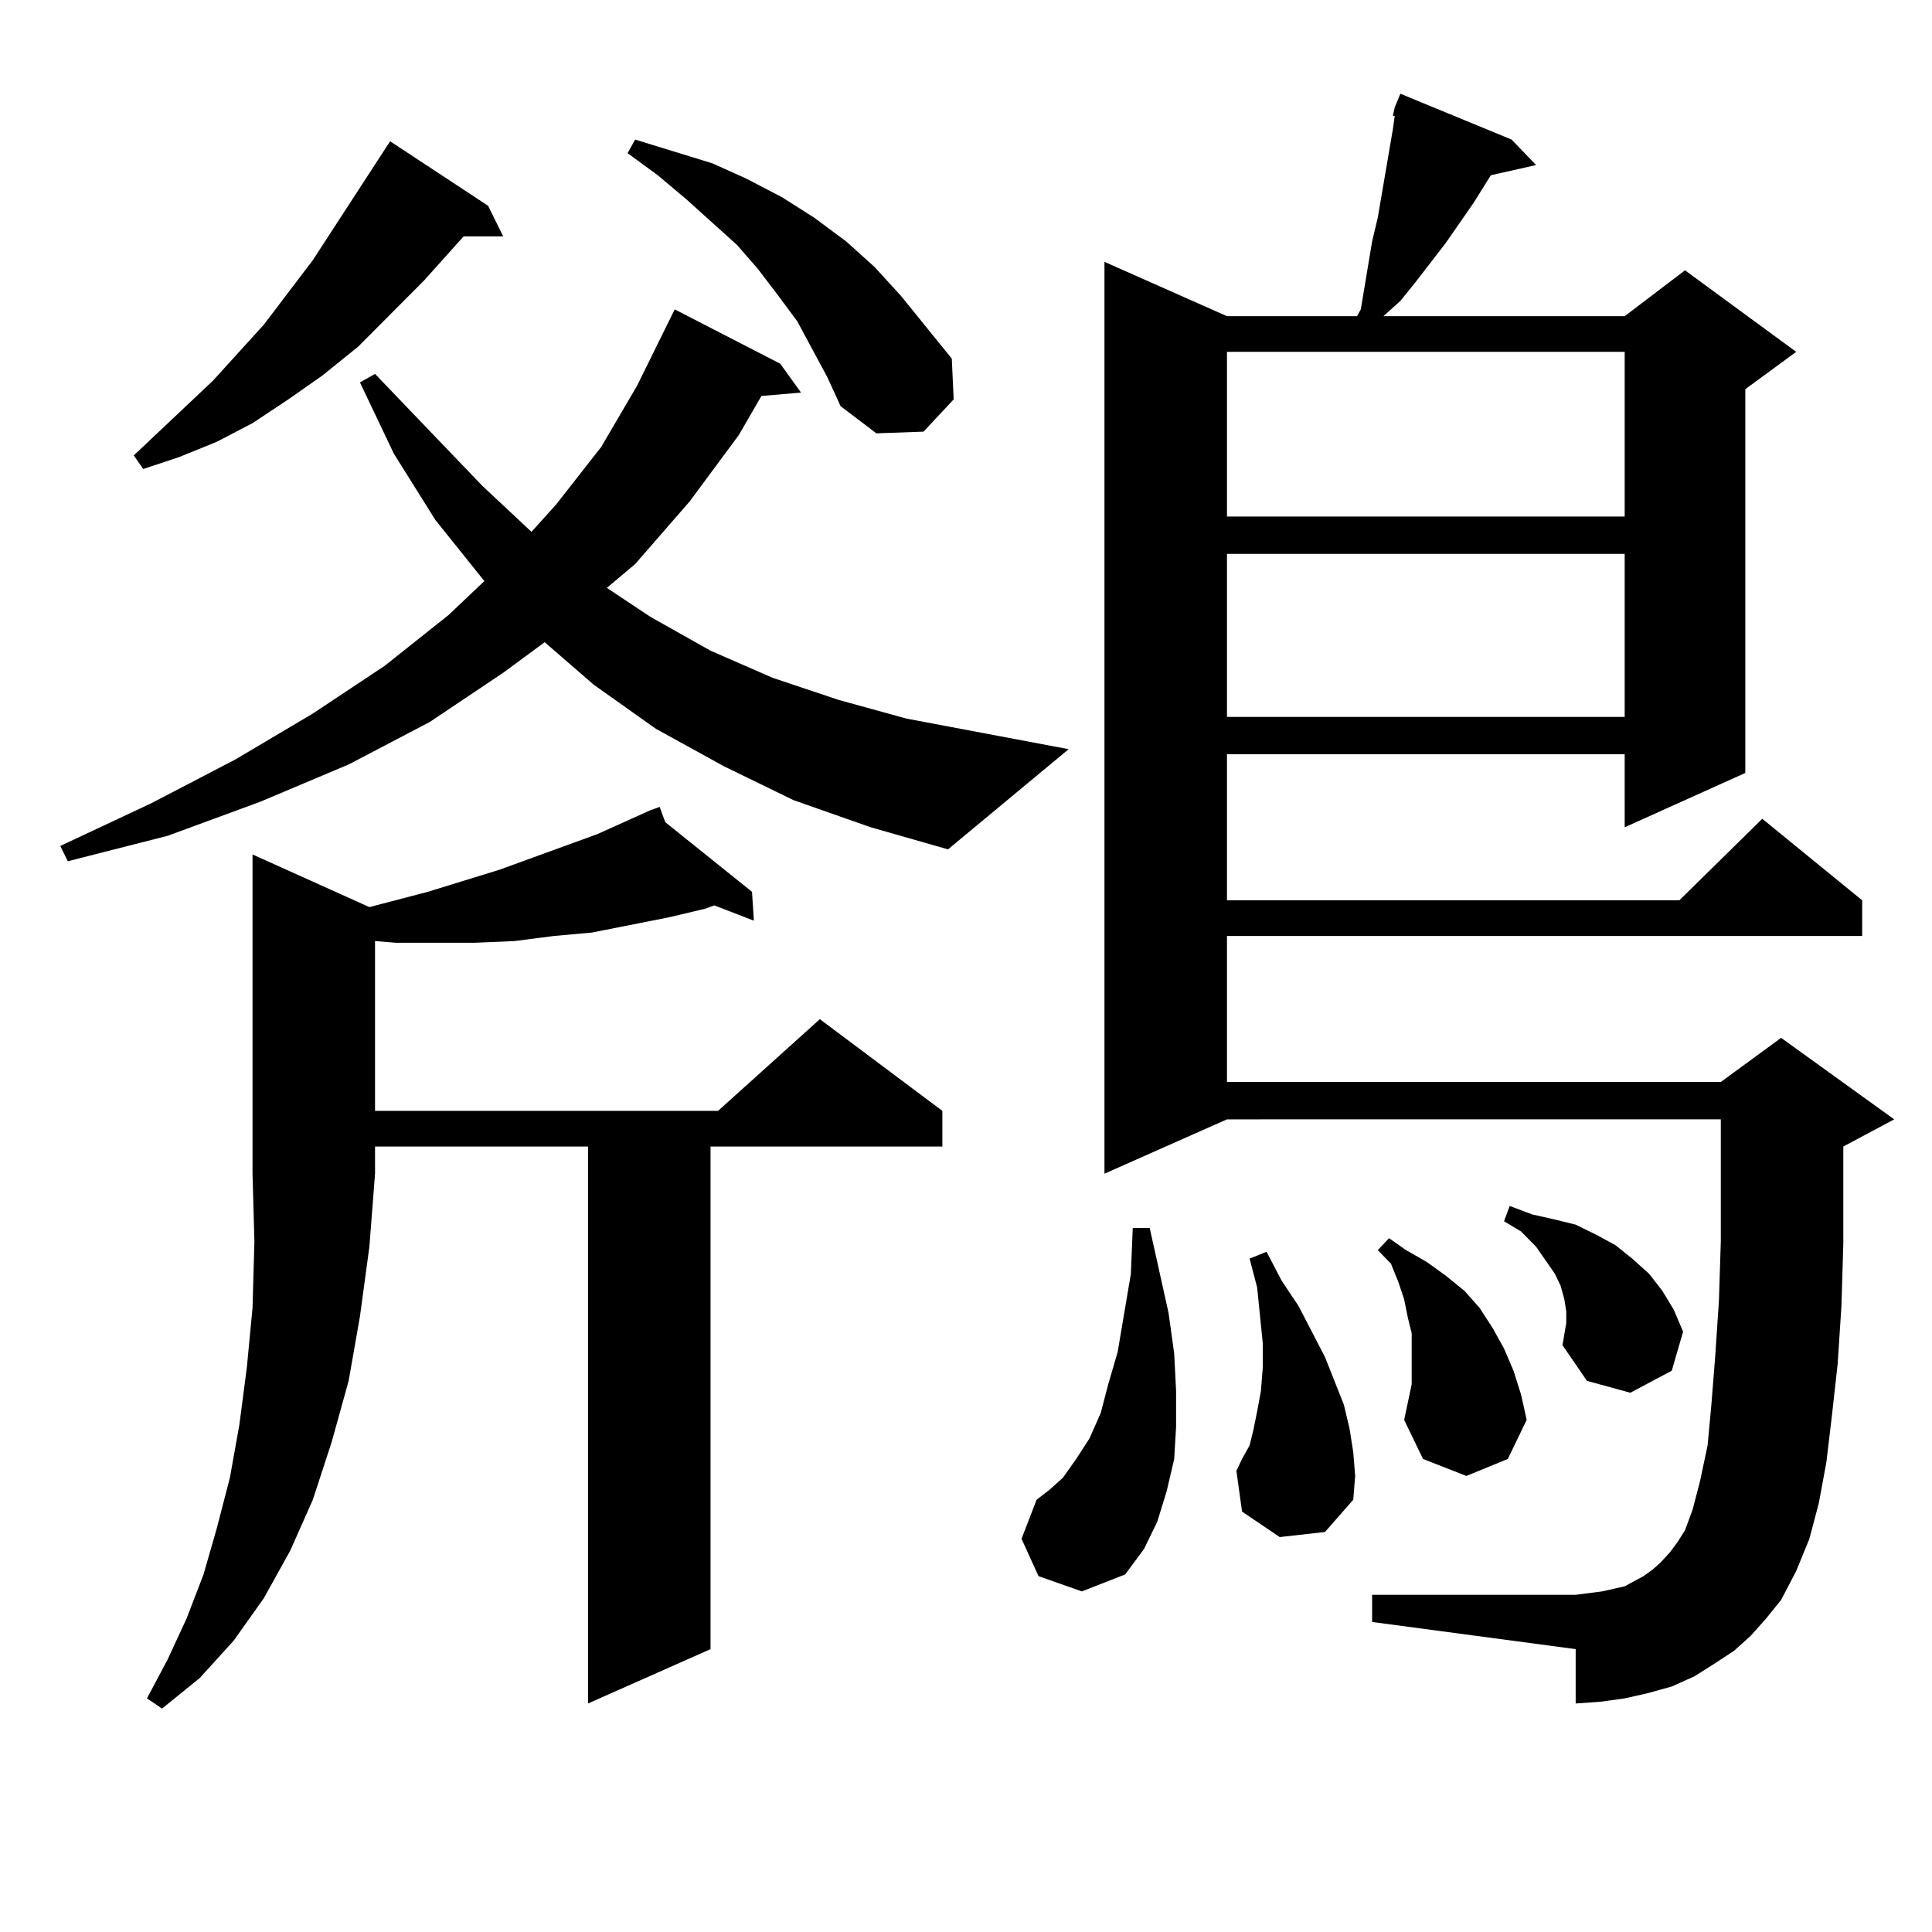
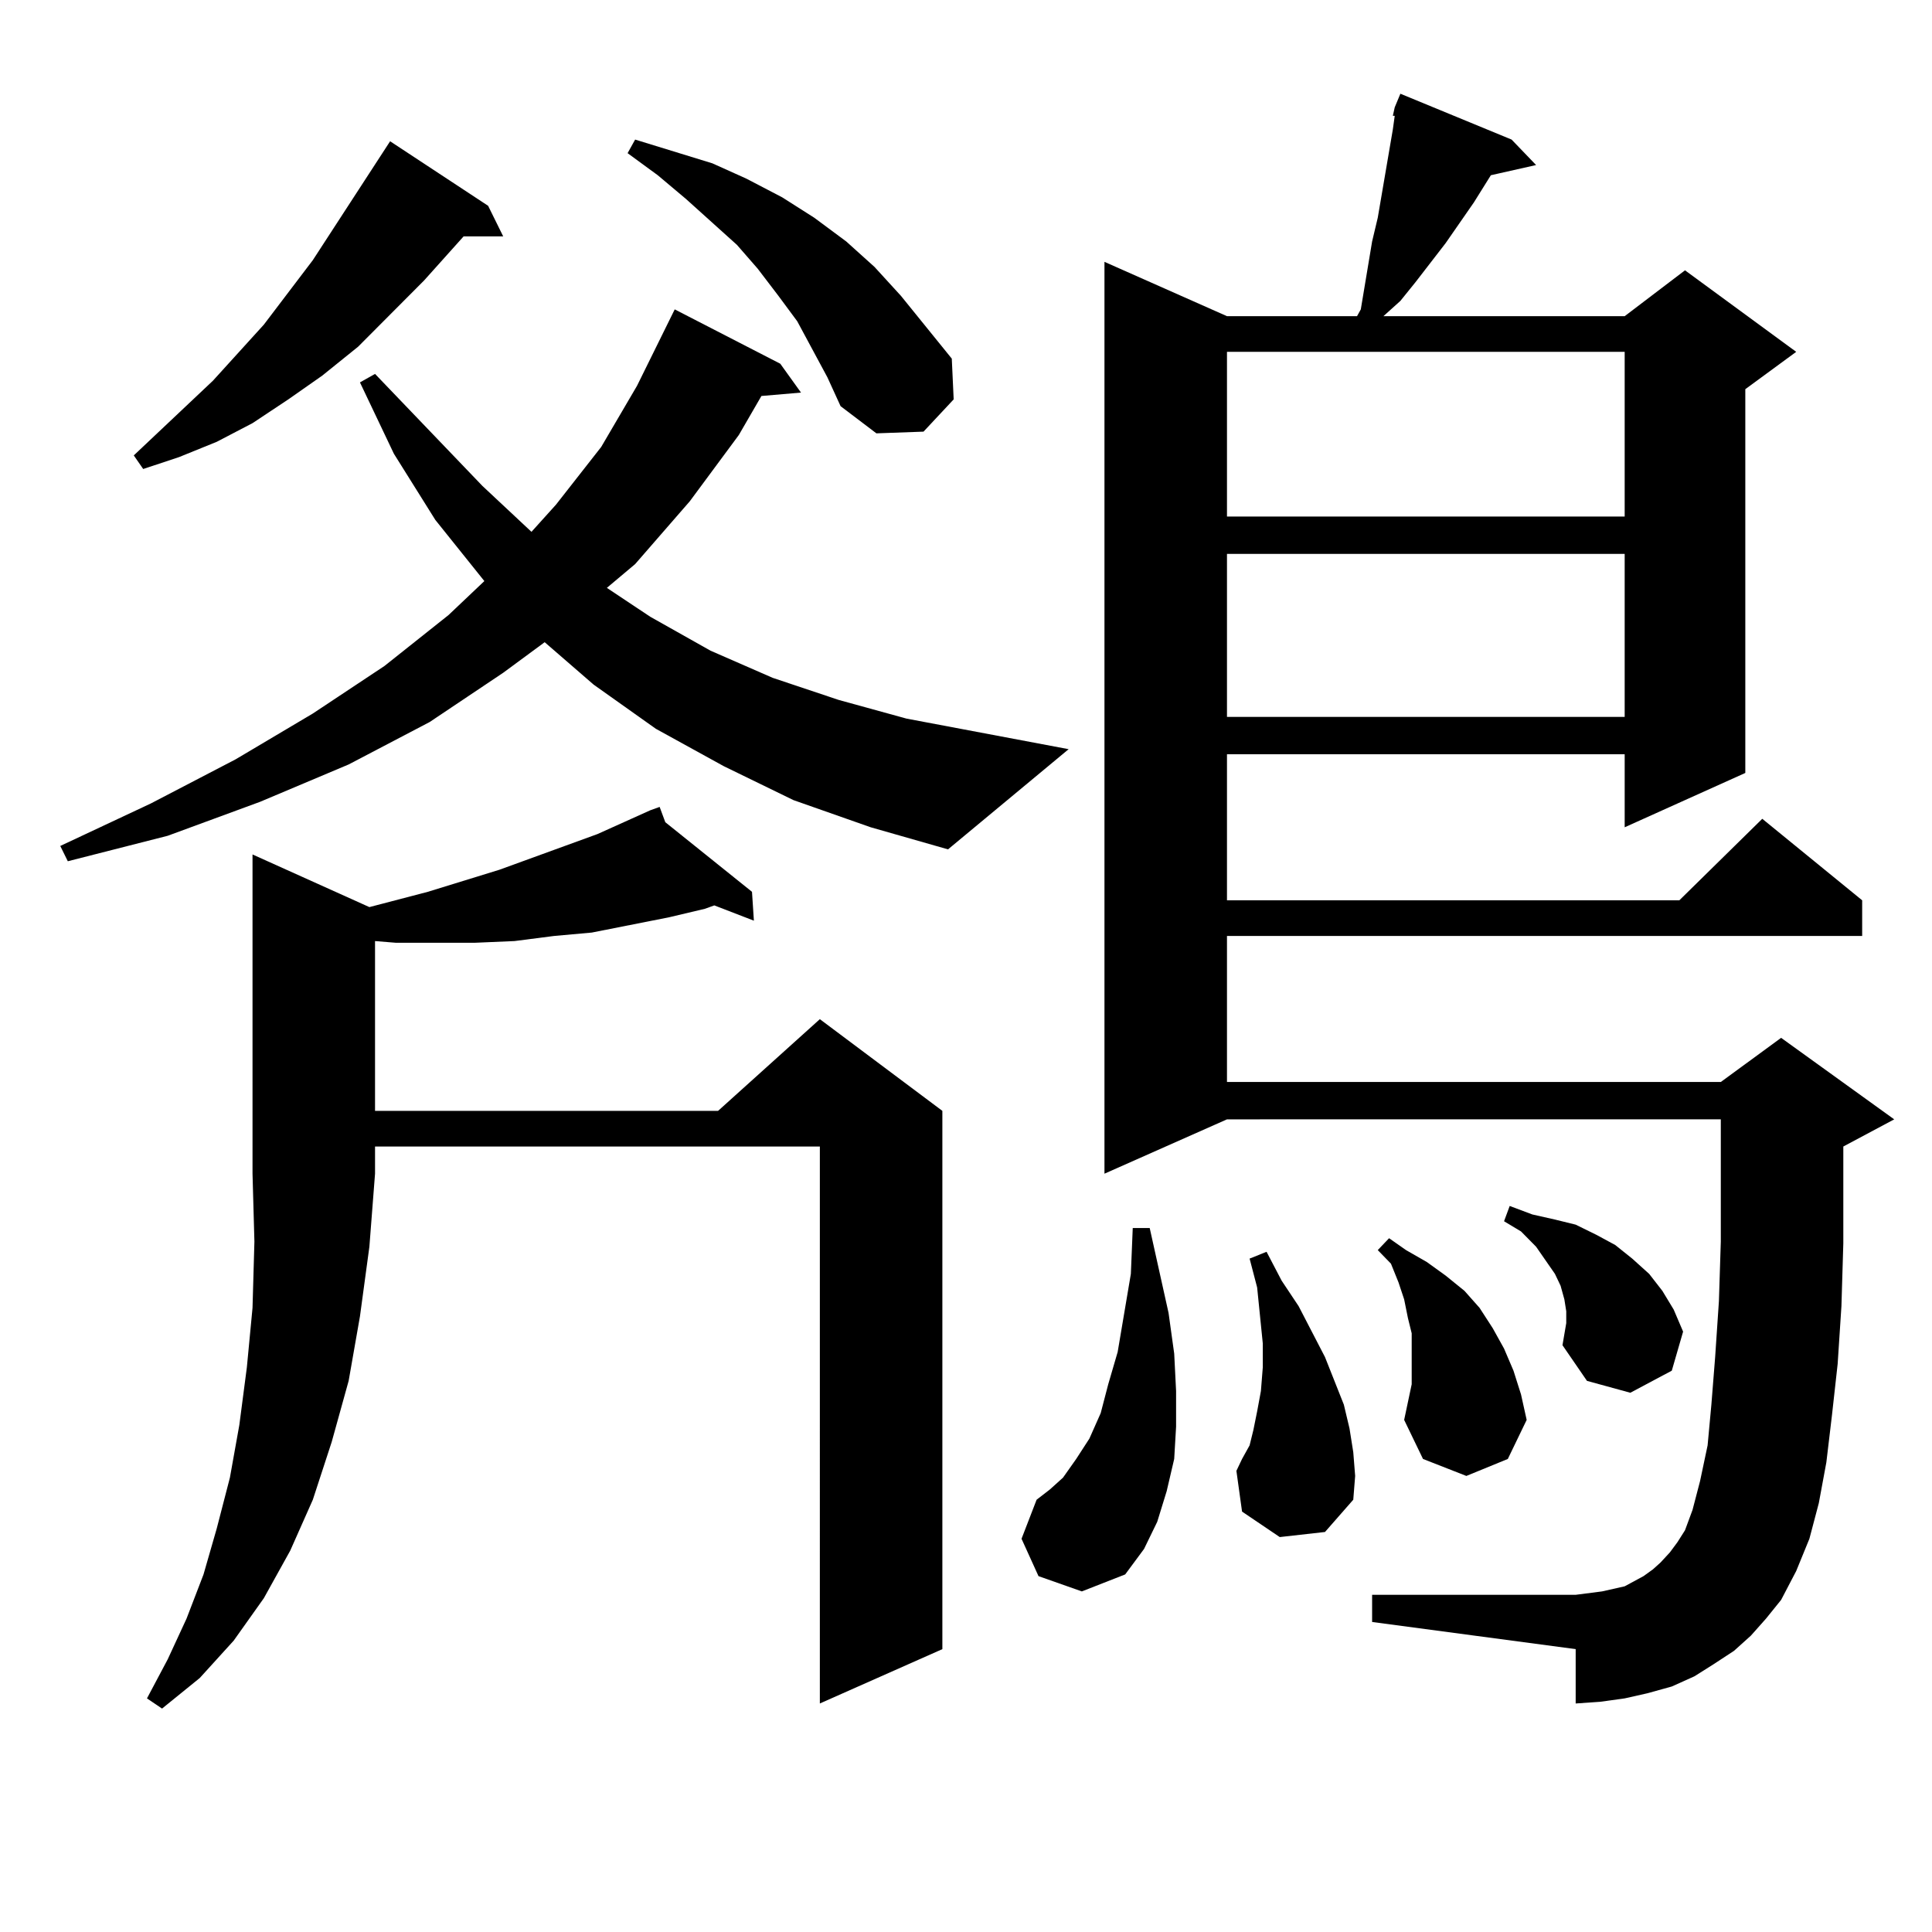
<svg xmlns="http://www.w3.org/2000/svg" version="1.1" id="图层_1" x="0px" y="0px" width="1000px" height="1000px" viewBox="0 0 1000 1000" enable-background="new 0 0 1000 1000" xml:space="preserve">
-   <path d="M410.697,414.141l-36.097-17.578l-35.121-19.336l-32.194-22.852l-25.365-21.973l-21.463,15.82l-38.047,25.488l-41.95,21.973  l-45.853,19.336l-47.804,17.578l-51.706,13.184l-3.902-7.91l46.828-21.973l43.901-22.852l39.999-23.73l37.072-24.609l33.17-26.367  l18.536-17.578l-25.365-31.641l-21.463-34.277l-17.561-36.914l7.805-4.395l55.608,58.008l25.365,23.73l12.683-14.063l23.414-29.883  l18.536-31.641l19.512-39.551l54.633,28.125l10.731,14.941l-20.487,1.758l-11.707,20.215l-25.365,34.277l-28.292,32.52  l-14.634,12.305l22.438,14.941l31.219,17.578l32.194,14.063l34.146,11.426l35.121,9.668l83.9,15.82l-62.438,51.855l-39.999-11.426  L410.697,414.141z M252.652,106.523l7.805,15.82H239.97l-20.487,22.852l-34.146,34.277l-18.536,14.941l-17.561,12.305  l-18.536,12.305l-18.536,9.668l-19.512,7.91l-18.536,6.152l-4.878-7.031l40.975-38.672l26.341-29.004l25.365-33.398l39.999-61.523  L252.652,106.523z M191.191,469.512l30.243-7.91l37.072-11.426l50.73-18.457l27.316-12.305l4.878-1.758l2.927,7.91l44.877,36.035  l0.976,14.941l-20.487-7.91l-4.878,1.758l-18.536,4.395l-39.999,7.91l-19.512,1.758l-20.487,2.637l-20.487,0.879h-20.487h-20.487  l-10.731-0.879v87.891h177.556l52.682-47.461l63.413,47.461v18.457H367.771v260.156l-63.413,28.125V593.438H194.118V607.5  l-2.927,37.793l-4.878,36.035l-5.854,33.398l-8.78,31.641l-9.756,29.883l-11.707,26.367l-13.658,24.609l-15.609,21.973  l-17.561,19.336l-19.512,15.82l-7.805-5.273l10.731-20.215l9.756-21.094l8.78-22.852l6.829-23.73l6.829-26.367l4.878-27.246  l3.902-29.883l2.927-30.762l0.976-34.277l-0.976-35.156V442.266L191.191,469.512z M428.258,195.293l-15.609-29.004l-9.756-13.184  l-10.731-14.063l-10.731-12.305l-26.341-23.73l-14.634-12.305l-15.609-11.426l3.902-7.031l39.999,12.305l17.561,7.91l18.536,9.668  l16.585,10.547l16.585,12.305l14.634,13.184l13.658,14.941l26.341,32.52l0.976,21.094l-15.609,16.699l-24.39,0.879l-18.536-14.063  L428.258,195.293z M537.523,815.801l-8.78-19.336l7.805-20.215l6.829-5.273l6.829-6.152l6.829-9.668l6.829-10.547l5.854-13.184  l3.902-14.941l4.878-16.699l6.829-40.43l0.976-23.73h8.78l9.756,43.945l2.927,21.094L608.741,720v18.457l-0.976,16.699  l-3.902,16.699l-4.878,15.82l-6.829,14.063l-9.756,13.184l-22.438,8.789L537.523,815.801z M906.295,846.563l-8.78,7.91  l-10.731,7.031l-9.756,6.152l-11.707,5.273l-12.683,3.516l-11.707,2.637l-12.683,1.758l-12.683,0.879v-28.125l-105.363-14.063  v-14.063h105.363l6.829-0.879l6.829-0.879l11.707-2.637l4.878-2.637l4.878-2.637l4.878-3.516l3.902-3.516l4.878-5.273l3.902-5.273  l3.902-6.152l3.902-10.547l3.902-14.941l3.902-18.457l1.951-21.094l1.951-24.609l1.951-29.004l0.976-30.762v-63.281H635.082  L571.669,607.5V135.527l63.413,28.125h67.315l1.951-3.516l5.854-35.156l2.927-12.305l3.902-22.852l1.951-11.426l1.951-11.426  l0.976-7.031h-0.976l0.976-4.395l2.927-7.031l57.56,23.73l12.683,13.184l-23.414,5.273l-8.78,14.063l-14.634,21.094l-15.609,20.215  l-7.805,9.668l-8.78,7.91h124.875l31.219-23.73l57.56,42.188l-26.341,19.336v198.633l-62.438,28.125V390.41H635.082v75.586h234.141  l42.926-42.188l51.706,42.188v18.457H635.082v75.586h255.604l31.219-22.852l58.535,42.188l-26.341,14.063v50.098l-0.976,32.52  l-1.951,29.883l-2.927,26.367l-2.927,24.609l-3.902,21.094l-4.878,18.457l-6.829,16.699l-7.805,14.941l-7.805,9.668L906.295,846.563  z M635.082,182.109v85.254h205.849v-85.254H635.082z M635.082,286.699v84.375h205.849v-84.375H635.082z M662.398,795.586  l-19.512-13.184l-2.927-21.094l2.927-6.152l3.902-7.031l1.951-7.91l1.951-9.668L652.643,720l0.976-12.305v-12.305l-2.927-29.004  l-3.902-14.941l8.78-3.516l7.805,14.941l8.78,13.184l6.829,13.184l6.829,13.184l4.878,12.305l4.878,12.305l2.927,12.305  l1.951,12.305l0.976,12.305l-0.976,12.305l-14.634,16.699L662.398,795.586z M730.689,716.484v-8.789v-8.789v-8.789l-1.951-7.91  l-1.951-9.668l-2.927-8.789l-3.902-9.668l-6.829-7.031l5.854-6.152l8.78,6.152l10.731,6.152l9.756,7.031l9.756,7.91l7.805,8.789  l6.829,10.547l5.854,10.547l4.878,11.426l3.902,12.305l2.927,13.184l-9.756,20.215l-21.463,8.789l-22.438-8.789l-9.756-20.215  L730.689,716.484z M808.736,696.27l1.951-11.426v-6.152l-0.976-6.152l-1.951-7.031l-2.927-6.152l-4.878-7.031l-4.878-7.031  l-7.805-7.91l-8.78-5.273l2.927-7.91l11.707,4.395l11.707,2.637l10.731,2.637l10.731,5.273l9.756,5.273l8.78,7.031l8.78,7.91  l6.829,8.789l5.854,9.668l4.878,11.426l-5.854,20.215l-21.463,11.426l-22.438-6.152L808.736,696.27z" />
+   <path d="M410.697,414.141l-36.097-17.578l-35.121-19.336l-32.194-22.852l-25.365-21.973l-21.463,15.82l-38.047,25.488l-41.95,21.973  l-45.853,19.336l-47.804,17.578l-51.706,13.184l-3.902-7.91l46.828-21.973l43.901-22.852l39.999-23.73l37.072-24.609l33.17-26.367  l18.536-17.578l-25.365-31.641l-21.463-34.277l-17.561-36.914l7.805-4.395l55.608,58.008l25.365,23.73l12.683-14.063l23.414-29.883  l18.536-31.641l19.512-39.551l54.633,28.125l10.731,14.941l-20.487,1.758l-11.707,20.215l-25.365,34.277l-28.292,32.52  l-14.634,12.305l22.438,14.941l31.219,17.578l32.194,14.063l34.146,11.426l35.121,9.668l83.9,15.82l-62.438,51.855l-39.999-11.426  L410.697,414.141z M252.652,106.523l7.805,15.82H239.97l-20.487,22.852l-34.146,34.277l-18.536,14.941l-17.561,12.305  l-18.536,12.305l-18.536,9.668l-19.512,7.91l-18.536,6.152l-4.878-7.031l40.975-38.672l26.341-29.004l25.365-33.398l39.999-61.523  L252.652,106.523z M191.191,469.512l30.243-7.91l37.072-11.426l50.73-18.457l27.316-12.305l4.878-1.758l2.927,7.91l44.877,36.035  l0.976,14.941l-20.487-7.91l-4.878,1.758l-18.536,4.395l-39.999,7.91l-19.512,1.758l-20.487,2.637l-20.487,0.879h-20.487h-20.487  l-10.731-0.879v87.891h177.556l52.682-47.461l63.413,47.461v18.457v260.156l-63.413,28.125V593.438H194.118V607.5  l-2.927,37.793l-4.878,36.035l-5.854,33.398l-8.78,31.641l-9.756,29.883l-11.707,26.367l-13.658,24.609l-15.609,21.973  l-17.561,19.336l-19.512,15.82l-7.805-5.273l10.731-20.215l9.756-21.094l8.78-22.852l6.829-23.73l6.829-26.367l4.878-27.246  l3.902-29.883l2.927-30.762l0.976-34.277l-0.976-35.156V442.266L191.191,469.512z M428.258,195.293l-15.609-29.004l-9.756-13.184  l-10.731-14.063l-10.731-12.305l-26.341-23.73l-14.634-12.305l-15.609-11.426l3.902-7.031l39.999,12.305l17.561,7.91l18.536,9.668  l16.585,10.547l16.585,12.305l14.634,13.184l13.658,14.941l26.341,32.52l0.976,21.094l-15.609,16.699l-24.39,0.879l-18.536-14.063  L428.258,195.293z M537.523,815.801l-8.78-19.336l7.805-20.215l6.829-5.273l6.829-6.152l6.829-9.668l6.829-10.547l5.854-13.184  l3.902-14.941l4.878-16.699l6.829-40.43l0.976-23.73h8.78l9.756,43.945l2.927,21.094L608.741,720v18.457l-0.976,16.699  l-3.902,16.699l-4.878,15.82l-6.829,14.063l-9.756,13.184l-22.438,8.789L537.523,815.801z M906.295,846.563l-8.78,7.91  l-10.731,7.031l-9.756,6.152l-11.707,5.273l-12.683,3.516l-11.707,2.637l-12.683,1.758l-12.683,0.879v-28.125l-105.363-14.063  v-14.063h105.363l6.829-0.879l6.829-0.879l11.707-2.637l4.878-2.637l4.878-2.637l4.878-3.516l3.902-3.516l4.878-5.273l3.902-5.273  l3.902-6.152l3.902-10.547l3.902-14.941l3.902-18.457l1.951-21.094l1.951-24.609l1.951-29.004l0.976-30.762v-63.281H635.082  L571.669,607.5V135.527l63.413,28.125h67.315l1.951-3.516l5.854-35.156l2.927-12.305l3.902-22.852l1.951-11.426l1.951-11.426  l0.976-7.031h-0.976l0.976-4.395l2.927-7.031l57.56,23.73l12.683,13.184l-23.414,5.273l-8.78,14.063l-14.634,21.094l-15.609,20.215  l-7.805,9.668l-8.78,7.91h124.875l31.219-23.73l57.56,42.188l-26.341,19.336v198.633l-62.438,28.125V390.41H635.082v75.586h234.141  l42.926-42.188l51.706,42.188v18.457H635.082v75.586h255.604l31.219-22.852l58.535,42.188l-26.341,14.063v50.098l-0.976,32.52  l-1.951,29.883l-2.927,26.367l-2.927,24.609l-3.902,21.094l-4.878,18.457l-6.829,16.699l-7.805,14.941l-7.805,9.668L906.295,846.563  z M635.082,182.109v85.254h205.849v-85.254H635.082z M635.082,286.699v84.375h205.849v-84.375H635.082z M662.398,795.586  l-19.512-13.184l-2.927-21.094l2.927-6.152l3.902-7.031l1.951-7.91l1.951-9.668L652.643,720l0.976-12.305v-12.305l-2.927-29.004  l-3.902-14.941l8.78-3.516l7.805,14.941l8.78,13.184l6.829,13.184l6.829,13.184l4.878,12.305l4.878,12.305l2.927,12.305  l1.951,12.305l0.976,12.305l-0.976,12.305l-14.634,16.699L662.398,795.586z M730.689,716.484v-8.789v-8.789v-8.789l-1.951-7.91  l-1.951-9.668l-2.927-8.789l-3.902-9.668l-6.829-7.031l5.854-6.152l8.78,6.152l10.731,6.152l9.756,7.031l9.756,7.91l7.805,8.789  l6.829,10.547l5.854,10.547l4.878,11.426l3.902,12.305l2.927,13.184l-9.756,20.215l-21.463,8.789l-22.438-8.789l-9.756-20.215  L730.689,716.484z M808.736,696.27l1.951-11.426v-6.152l-0.976-6.152l-1.951-7.031l-2.927-6.152l-4.878-7.031l-4.878-7.031  l-7.805-7.91l-8.78-5.273l2.927-7.91l11.707,4.395l11.707,2.637l10.731,2.637l10.731,5.273l9.756,5.273l8.78,7.031l8.78,7.91  l6.829,8.789l5.854,9.668l4.878,11.426l-5.854,20.215l-21.463,11.426l-22.438-6.152L808.736,696.27z" />
</svg>